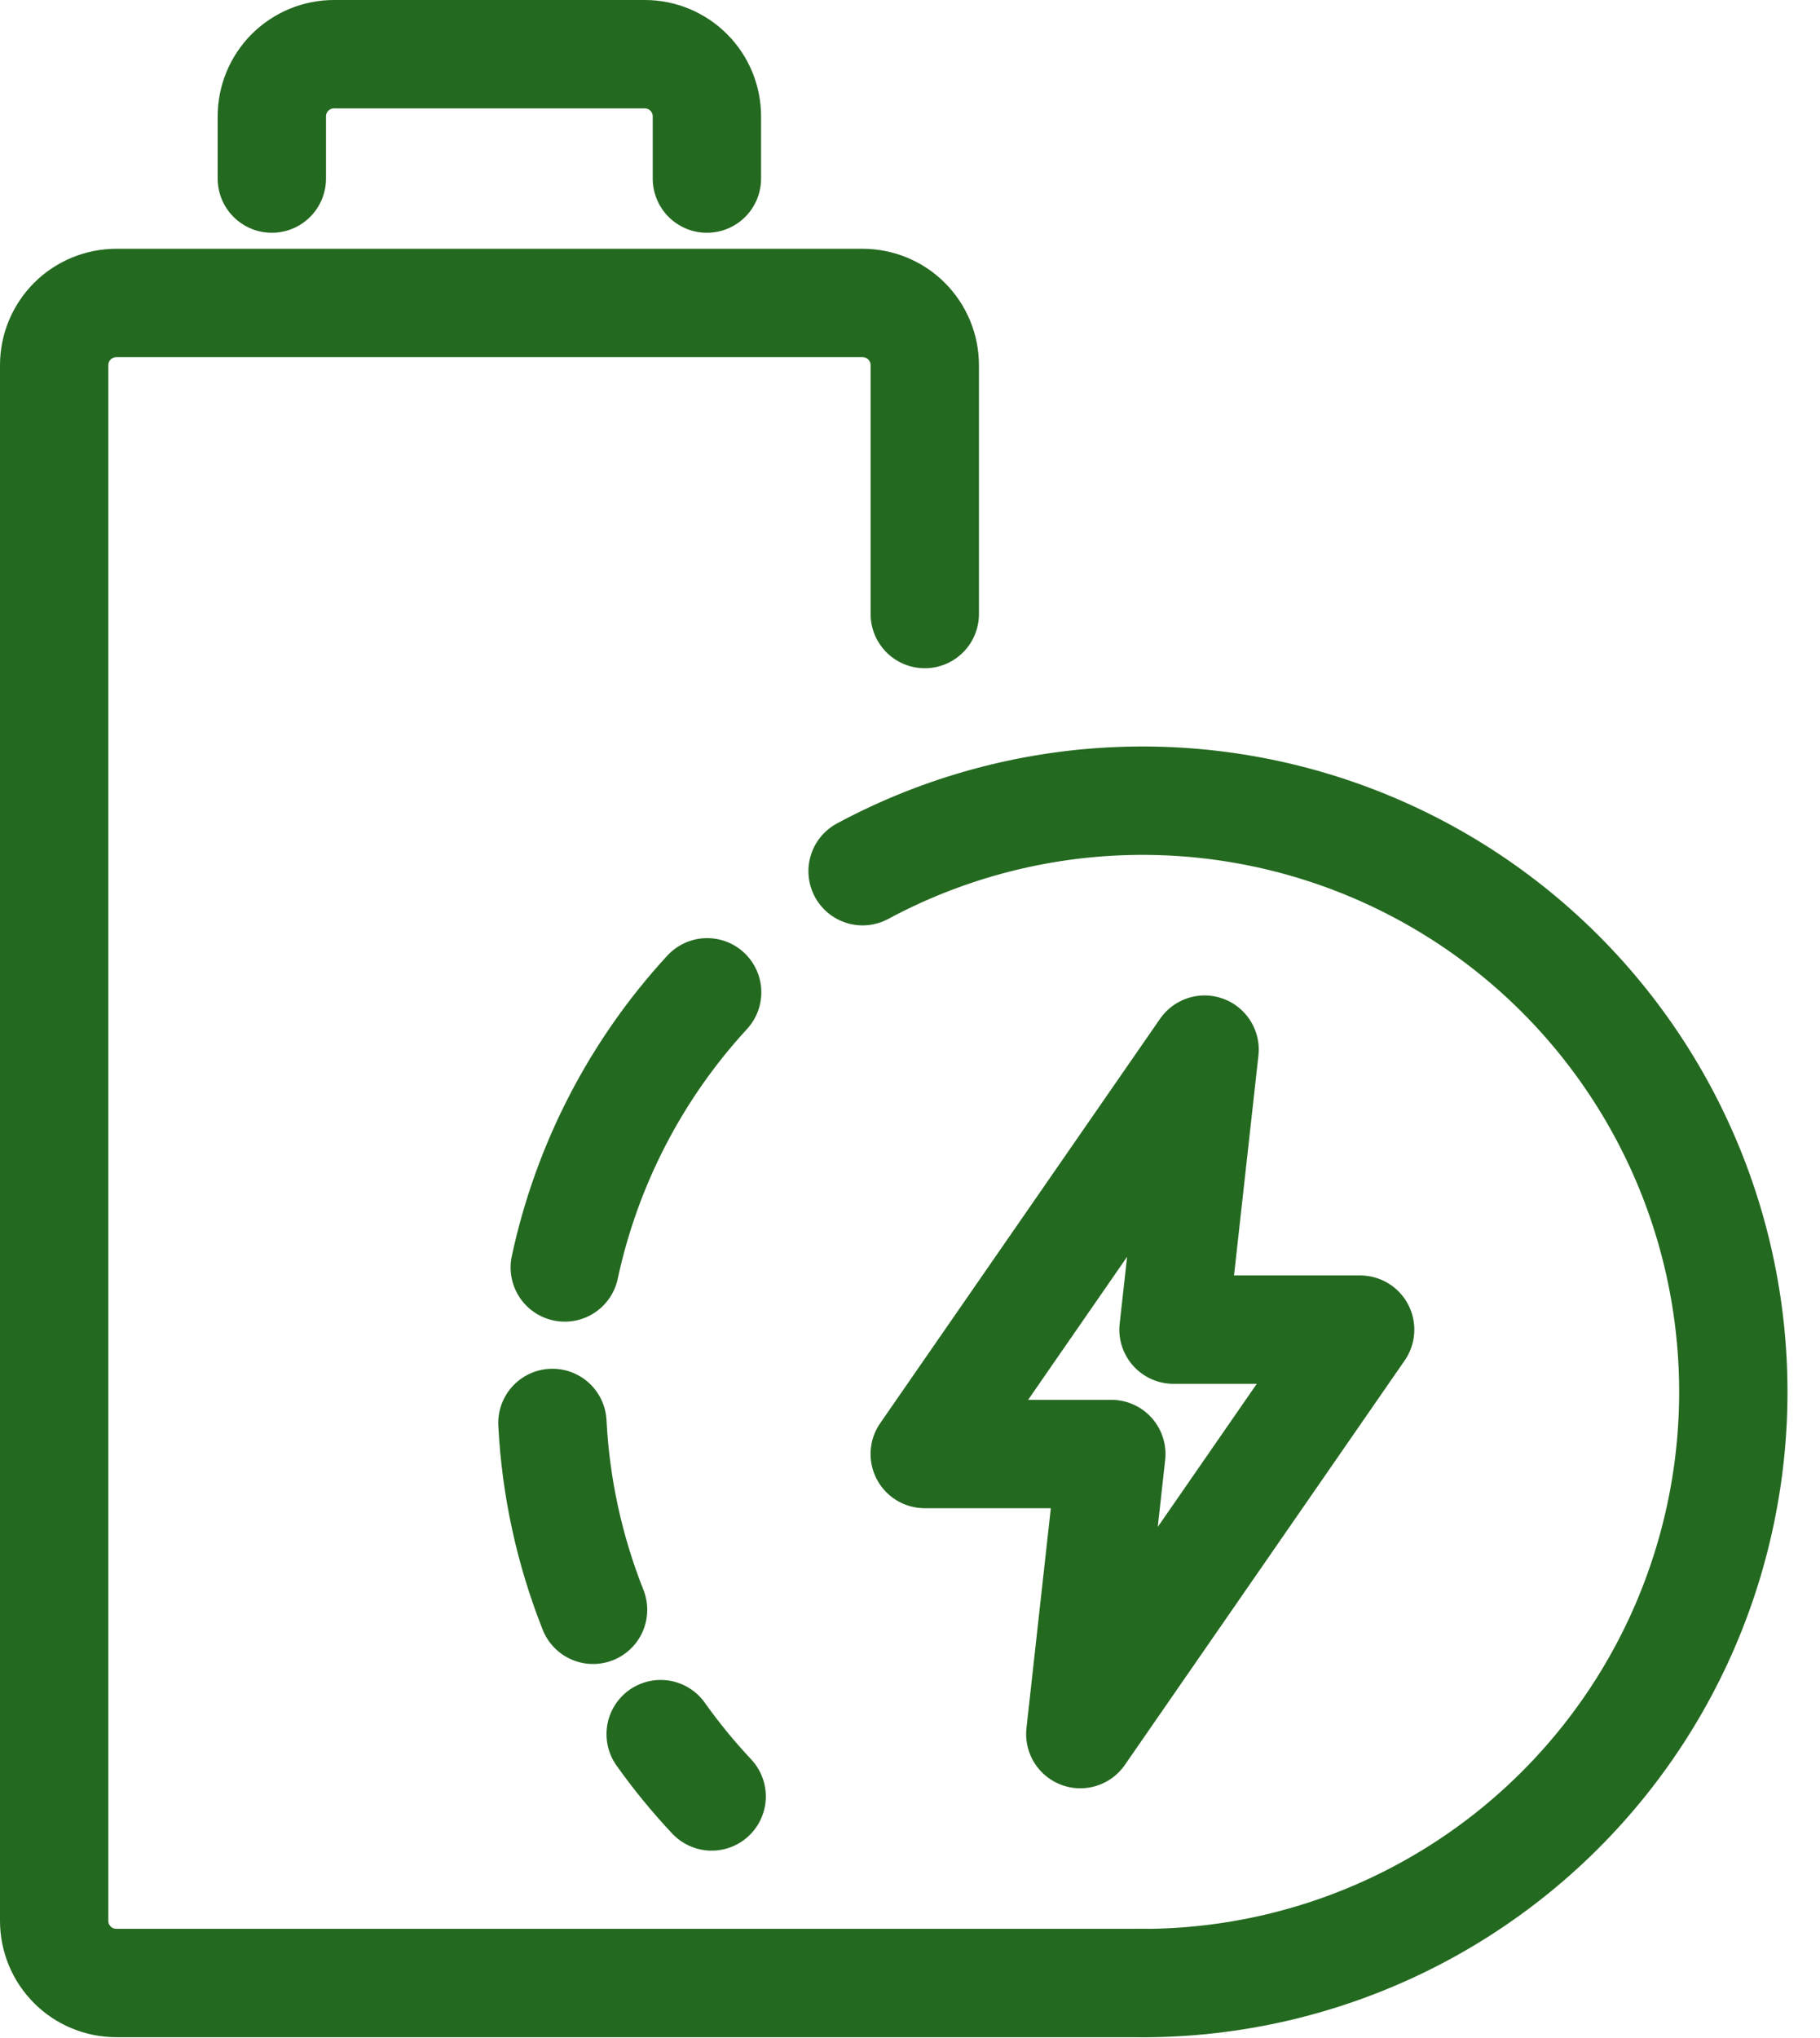
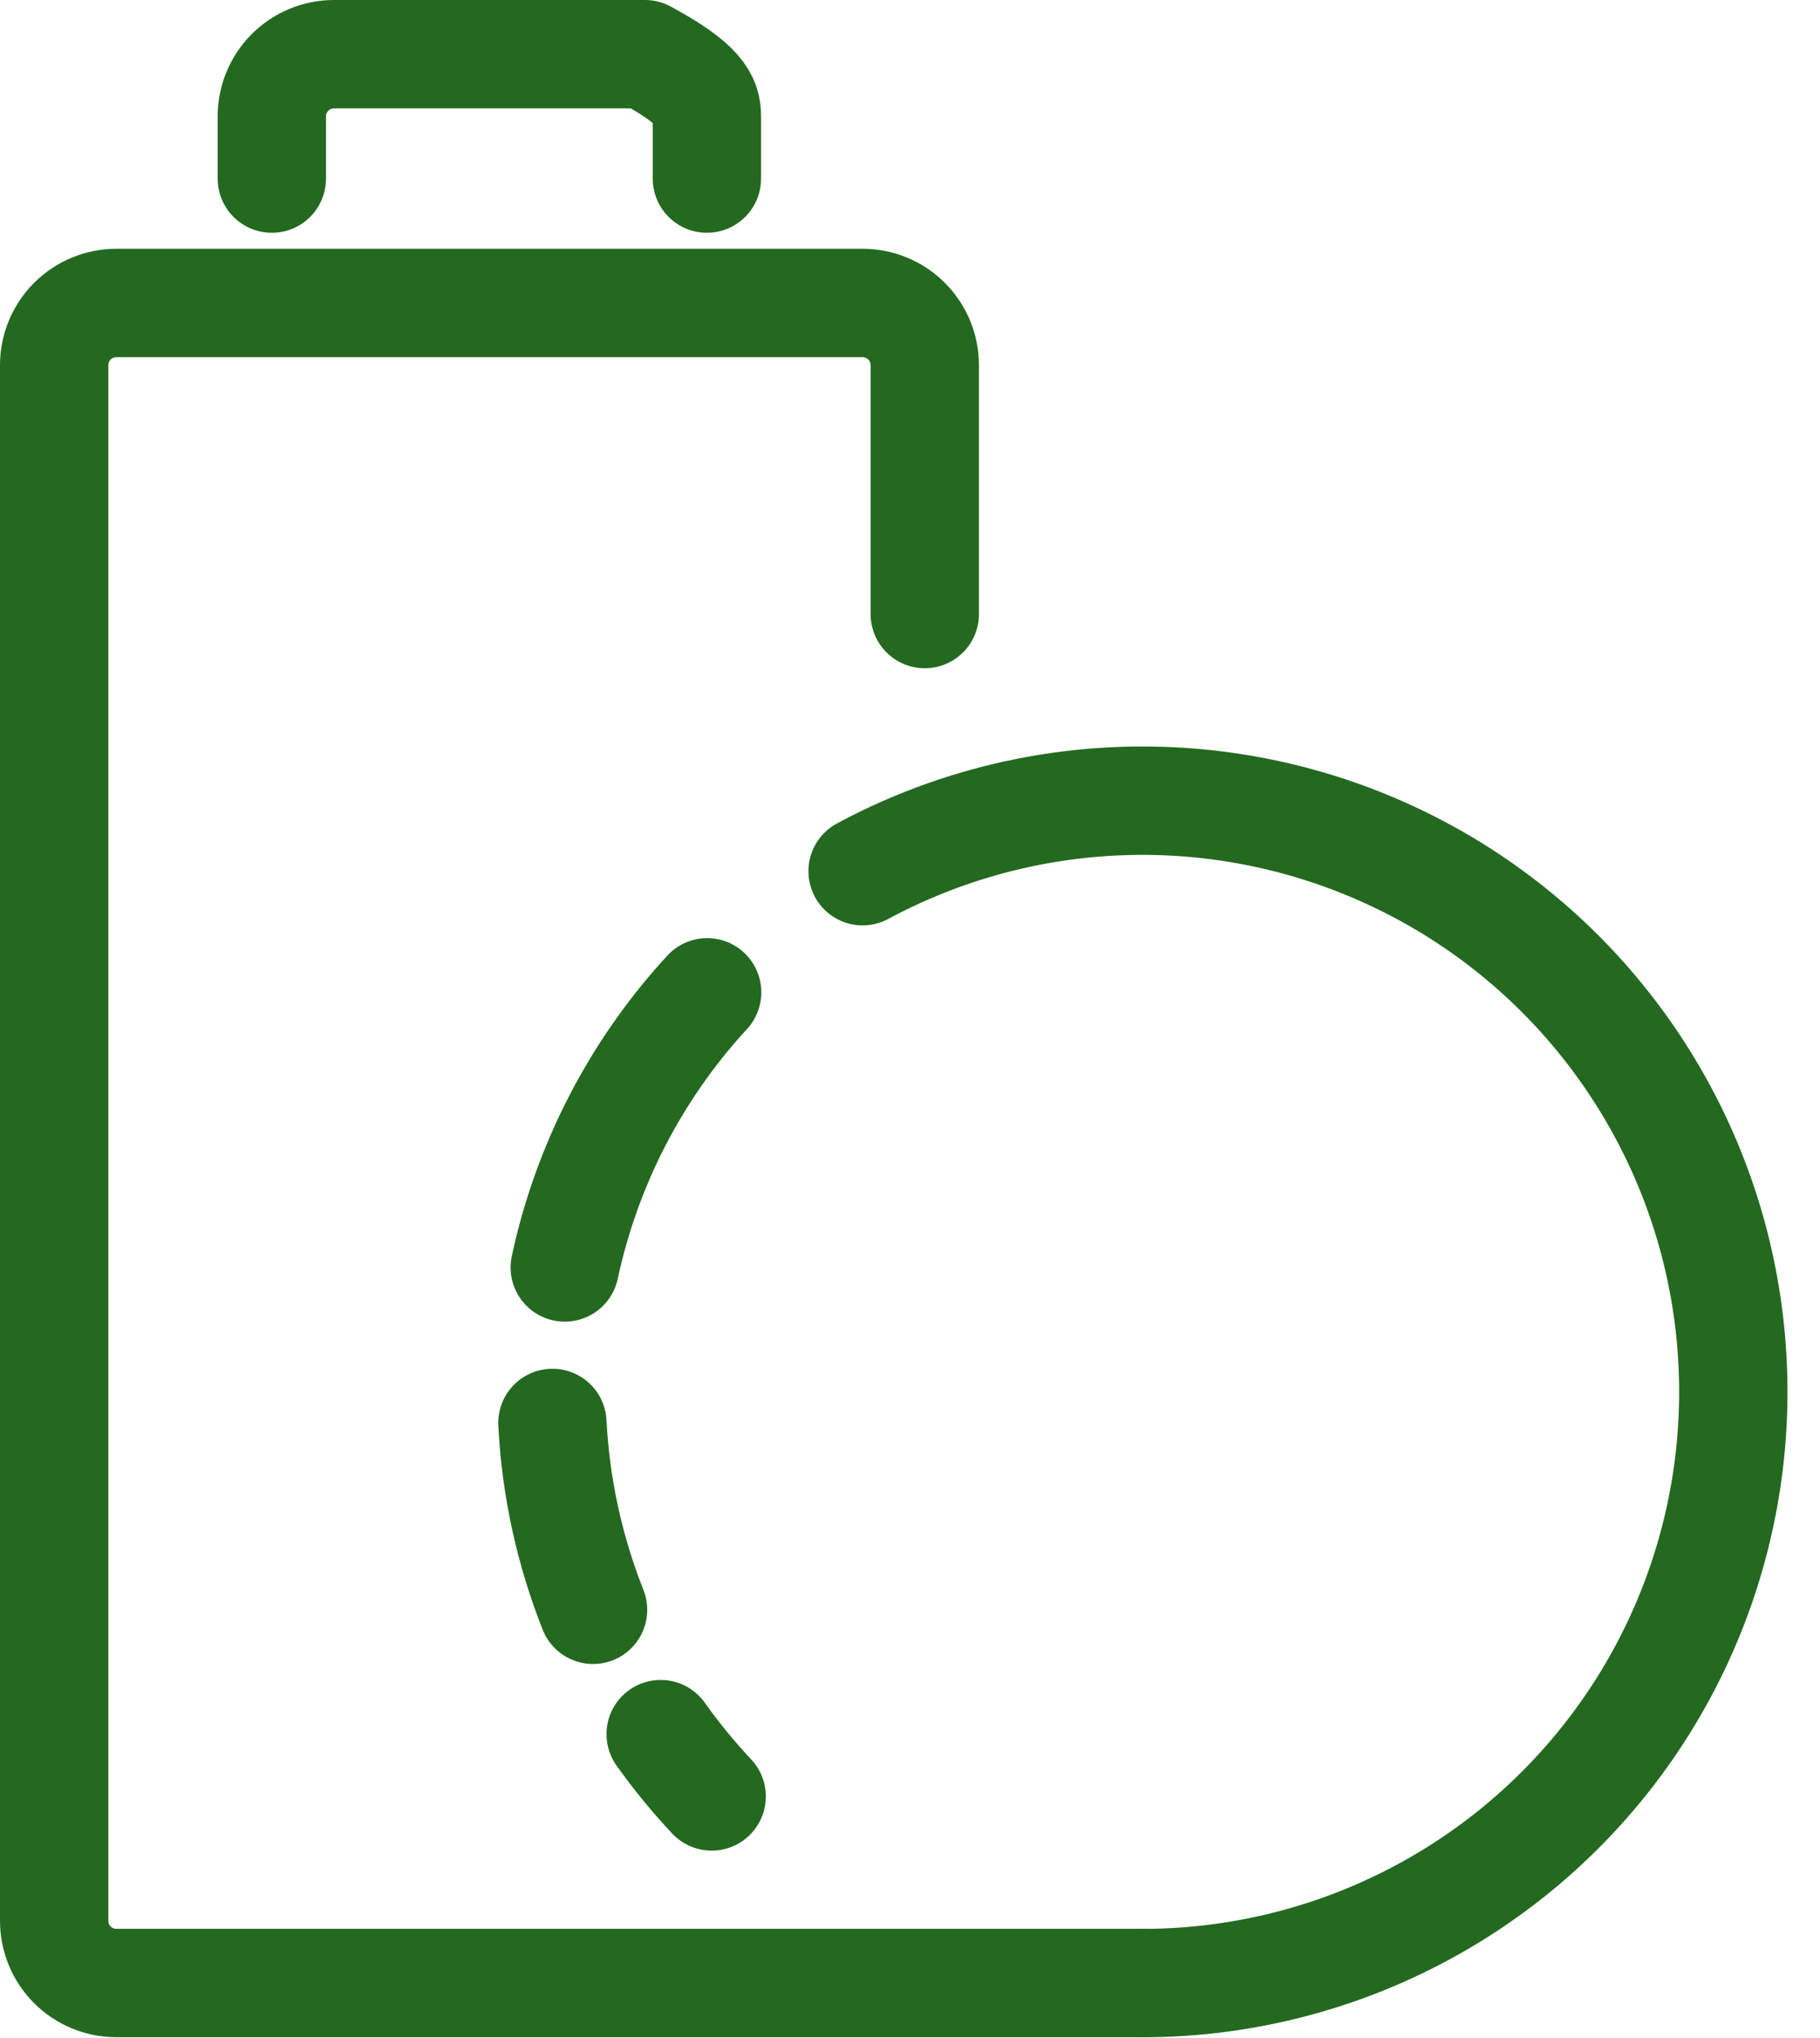
<svg xmlns="http://www.w3.org/2000/svg" width="42" height="47" viewBox="0 0 42 47" fill="none">
  <path d="M26.366 45.738H2.685C2.497 45.738 2.31 45.701 2.136 45.629C1.962 45.557 1.803 45.452 1.67 45.318C1.537 45.185 1.431 45.027 1.359 44.853C1.287 44.678 1.25 44.492 1.25 44.303V8.423C1.25 8.235 1.287 8.048 1.359 7.874C1.431 7.7 1.537 7.542 1.67 7.408C1.803 7.275 1.962 7.169 2.136 7.097C2.31 7.025 2.497 6.988 2.685 6.988H19.906C20.095 6.988 20.281 7.025 20.455 7.097C20.63 7.169 20.788 7.275 20.921 7.408C21.054 7.542 21.16 7.7 21.232 7.874C21.304 8.048 21.341 8.235 21.341 8.423V14.163" stroke="#246920" stroke-width="2.5" stroke-linecap="round" stroke-linejoin="round" />
-   <path d="M6.273 4.119V2.685C6.273 2.497 6.31 2.31 6.382 2.136C6.454 1.962 6.56 1.803 6.693 1.67C6.827 1.537 6.985 1.431 7.159 1.359C7.333 1.287 7.52 1.25 7.708 1.25H14.883C15.263 1.251 15.627 1.403 15.895 1.672C16.163 1.941 16.314 2.305 16.313 2.685V4.119" stroke="#246920" stroke-width="2.5" stroke-linecap="round" stroke-linejoin="round" />
-   <path d="M24.93 39.997L31.388 30.668H27.081L27.798 24.21L21.34 33.537H25.646L24.93 39.997Z" stroke="#246920" stroke-width="2.5" stroke-linecap="round" stroke-linejoin="round" />
+   <path d="M6.273 4.119V2.685C6.273 2.497 6.31 2.31 6.382 2.136C6.454 1.962 6.56 1.803 6.693 1.67C6.827 1.537 6.985 1.431 7.159 1.359C7.333 1.287 7.52 1.25 7.708 1.25H14.883C16.163 1.941 16.314 2.305 16.313 2.685V4.119" stroke="#246920" stroke-width="2.5" stroke-linecap="round" stroke-linejoin="round" />
  <path d="M19.906 20.094C21.733 19.112 23.76 18.559 25.832 18.478C27.905 18.397 29.968 18.79 31.866 19.627C33.764 20.464 35.446 21.723 36.783 23.308C38.121 24.893 39.08 26.762 39.587 28.773C40.093 30.784 40.135 32.885 39.707 34.914C39.28 36.944 38.395 38.849 37.12 40.485C35.845 42.121 34.214 43.445 32.35 44.355C30.487 45.266 28.44 45.739 26.366 45.74" stroke="#246920" stroke-width="2.5" stroke-linecap="round" stroke-linejoin="round" />
  <path d="M13.033 29.234C13.542 26.863 14.676 24.671 16.319 22.888" stroke="#246920" stroke-width="2.5" stroke-linecap="round" stroke-linejoin="round" />
  <path d="M13.686 37.13C13.14 35.754 12.823 34.298 12.748 32.82" stroke="#246920" stroke-width="2.5" stroke-linecap="round" stroke-linejoin="round" />
  <path d="M16.423 41.435C15.999 40.983 15.605 40.503 15.246 39.998" stroke="#246920" stroke-width="2.5" stroke-linecap="round" stroke-linejoin="round" />
</svg>